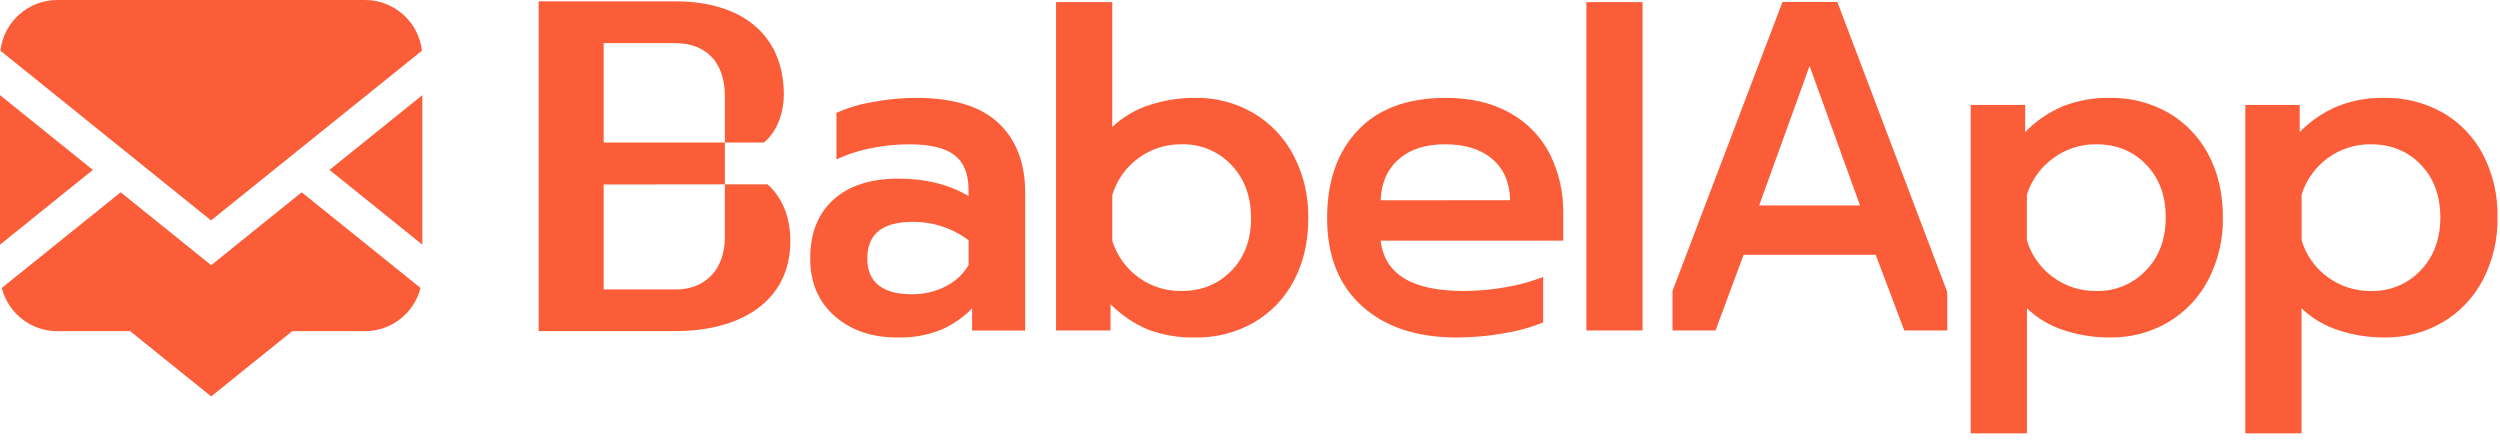
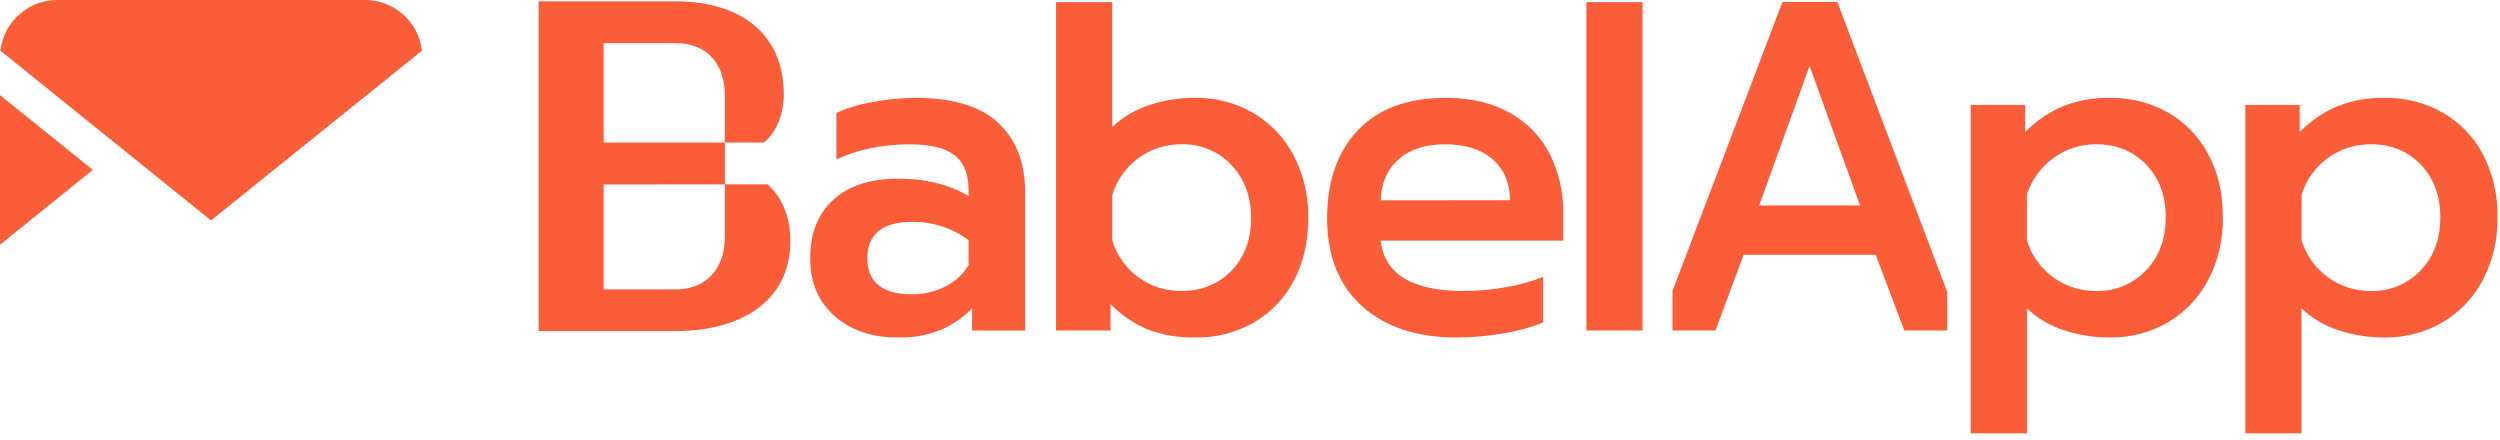
<svg xmlns="http://www.w3.org/2000/svg" xmlns:ns1="http://vectornator.io" height="100%" stroke-miterlimit="10" style="fill-rule:nonzero;clip-rule:evenodd;stroke-linecap:round;stroke-linejoin:round;" version="1.1" viewBox="0 0 250 44" width="100%" xml:space="preserve">
  <defs />
  <g id="Untitled" ns1:layerName="Untitled">
    <path d="M183.738 0.203L178.246 0.203L167.25 29.098L167.25 33.044L171.551 33.044L174.361 25.48L187.569 25.48L190.427 33.044L194.725 33.044L194.725 29.198L183.738 0.203ZM175.916 20.547L180.957 6.593L186.002 20.547C186.002 20.547 175.916 20.547 175.916 20.547ZM91.587 9.786C90.127 9.792 88.67 9.934 87.237 10.211C85.997 10.411 84.787 10.773 83.643 11.291L83.643 15.941C84.725 15.438 85.863 15.065 87.033 14.831C88.311 14.566 89.613 14.432 90.918 14.431C92.999 14.431 94.51 14.791 95.45 15.513C96.39 16.235 96.857 17.393 96.853 18.99L96.853 19.6C94.889 18.444 92.553 17.865 89.847 17.863C87.049 17.863 84.877 18.568 83.33 19.978C81.783 21.388 81.014 23.346 81.021 25.855C81.021 28.259 81.839 30.179 83.474 31.612C85.109 33.046 87.208 33.758 89.77 33.749C91.237 33.788 92.696 33.532 94.062 32.997C95.244 32.492 96.314 31.757 97.209 30.835L97.209 33.055L102.519 33.055L102.519 19.279C102.519 16.3 101.627 13.974 99.842 12.3C98.057 10.626 95.305 9.788 91.587 9.786ZM96.859 26.512C96.309 27.435 95.503 28.178 94.539 28.652C93.486 29.178 92.323 29.443 91.146 29.426C89.716 29.426 88.623 29.128 87.866 28.532C87.11 27.937 86.73 27.044 86.729 25.855C86.729 23.413 88.231 22.191 91.235 22.189C93.261 22.161 95.239 22.806 96.859 24.023L96.859 26.513L96.859 26.512ZM125.355 11.312C123.589 10.28 121.573 9.752 119.528 9.786C117.958 9.776 116.398 10.022 114.908 10.516C113.533 10.961 112.276 11.707 111.226 12.7L111.226 0.214L105.605 0.214L105.605 33.044L111.052 33.044L111.052 30.414C112.133 31.512 113.422 32.382 114.845 32.972C116.345 33.522 117.934 33.786 119.531 33.749C121.571 33.783 123.582 33.273 125.358 32.269C127.067 31.285 128.461 29.836 129.376 28.089C130.345 26.285 130.829 24.193 130.826 21.815C130.869 19.644 130.371 17.496 129.376 15.566C128.459 13.801 127.067 12.327 125.356 11.312L125.355 11.312ZM123.135 27.075C121.825 28.424 120.161 29.098 118.141 29.098C116.606 29.121 115.105 28.647 113.862 27.747C112.614 26.84 111.691 25.555 111.229 24.082L111.229 19.512C111.668 18.026 112.586 16.726 113.84 15.816C115.086 14.897 116.599 14.41 118.147 14.428C120.031 14.373 121.848 15.126 123.141 16.496C124.451 17.876 125.105 19.646 125.105 21.806C125.105 23.966 124.452 25.723 123.147 27.076L123.135 27.076L123.135 27.075ZM150.988 11.29C149.218 10.29 147.083 9.788 144.584 9.786C140.774 9.786 137.842 10.866 135.791 13.027C133.739 15.187 132.713 18.117 132.711 21.815C132.711 25.573 133.871 28.503 136.193 30.602C138.515 32.702 141.669 33.75 145.655 33.749C147.249 33.747 148.839 33.606 150.408 33.327C151.747 33.116 153.058 32.753 154.315 32.245L154.315 27.689C153.105 28.165 151.849 28.511 150.566 28.721C149.18 28.969 147.776 29.095 146.368 29.098C141.22 29.098 138.453 27.422 138.066 24.07L156.324 24.07L156.324 21.346C156.362 19.286 155.902 17.247 154.984 15.402C154.093 13.663 152.701 12.231 150.988 11.29ZM138.066 20.028C138.127 18.308 138.723 16.945 139.853 15.941C140.983 14.936 142.531 14.432 144.495 14.428C146.487 14.428 148.06 14.914 149.212 15.885C150.364 16.856 150.967 18.235 151.018 20.019C151.018 20.019 138.066 20.028 138.066 20.028ZM164.256 29.098L164.256 0.214L158.635 0.214L158.635 33.044L164.256 33.044L164.256 29.098ZM216.823 11.265C215.047 10.263 213.035 9.752 210.996 9.786C209.394 9.754 207.802 10.037 206.31 10.619C204.887 11.22 203.598 12.098 202.517 13.202L202.517 10.492L197.07 10.492L197.07 43.335L202.694 43.335L202.694 30.835C203.744 31.828 205.001 32.574 206.376 33.019C207.866 33.511 209.426 33.757 210.996 33.746C213.041 33.779 215.056 33.251 216.823 32.22C218.531 31.204 219.921 29.732 220.838 27.969C221.833 26.039 222.332 23.891 222.289 21.72C222.289 19.34 221.805 17.248 220.838 15.447C219.923 13.7 218.531 12.25 216.823 11.265ZM214.603 27.031C213.31 28.401 211.492 29.153 209.609 29.098C208.06 29.117 206.547 28.63 205.299 27.711C204.046 26.803 203.129 25.506 202.689 24.023L202.689 19.464C203.154 17.997 204.079 16.718 205.327 15.816C206.567 14.9 208.072 14.413 209.614 14.428C211.636 14.428 213.301 15.103 214.609 16.451C215.917 17.8 216.571 19.557 216.573 21.723C216.575 23.889 215.921 25.659 214.612 27.031C214.612 27.031 214.603 27.031 214.603 27.031ZM248.3 15.447C247.384 13.7 245.99 12.25 244.281 11.265C242.505 10.263 240.493 9.752 238.454 9.786C236.852 9.754 235.26 10.037 233.768 10.619C232.344 11.22 231.054 12.098 229.972 13.202L229.972 10.492L224.532 10.492L224.532 43.335L230.155 43.335L230.155 30.835C231.204 31.828 232.462 32.575 233.837 33.019C235.327 33.511 236.888 33.757 238.457 33.746C240.502 33.779 242.517 33.251 244.284 32.22C245.993 31.204 247.385 29.73 248.302 27.966C249.296 26.036 249.794 23.889 249.753 21.718C249.798 19.539 249.298 17.384 248.299 15.447L248.3 15.447ZM242.073 27.031C240.779 28.401 238.962 29.153 237.078 29.098C235.53 29.116 234.018 28.629 232.772 27.711C231.518 26.804 230.6 25.507 230.161 24.023L230.161 19.464C231.102 16.445 233.91 14.399 237.073 14.428C239.096 14.428 240.761 15.103 242.067 16.451C243.373 17.8 244.027 19.557 244.032 21.723C244.035 23.889 243.382 25.659 242.072 27.031L242.073 27.031ZM53.865 0.136L67.564 0.136C74.068 0.136 78.385 3.388 78.385 9.47C78.385 11.049 77.83 13.094 76.387 14.254L72.487 14.254L72.487 9.609C72.487 6.079 70.444 4.315 67.564 4.315L60.366 4.315L60.366 14.254L72.486 14.254L72.486 18.435L76.759 18.435C78.424 19.92 79.034 22.042 79.034 24.098C79.034 30.136 74.068 33.108 67.564 33.108L53.865 33.108L53.865 0.136ZM60.366 18.449L60.366 28.943L67.611 28.943C70.444 28.943 72.486 27.039 72.486 23.696L72.486 18.436C72.486 18.436 60.366 18.449 60.366 18.449ZM5.727 0L36.509 0C39.416 0.004 41.859 2.183 42.195 5.07L21.107 22.04L0.042 5.07C0.378 2.183 2.821 0.005 5.727 0ZM0 9.512L9.287 16.989L0 24.47L0 9.512Z" fill="#fb5d39" fill-rule="evenodd" opacity="1" stroke="none" />
-     <path d="M29.22 33.116L21.118 39.639L13.016 33.116L5.727 33.116C3.107 33.113 0.823 31.335 0.177 28.796L12.067 19.229L21.118 26.518L30.169 19.228L42.053 28.796C41.407 31.334 39.123 33.112 36.503 33.116C36.503 33.116 29.22 33.116 29.22 33.116ZM42.236 24.47L32.95 16.99L42.236 9.512L42.236 24.47Z" fill="#fb5d39" fill-rule="evenodd" opacity="1" stroke="none" />
  </g>
</svg>